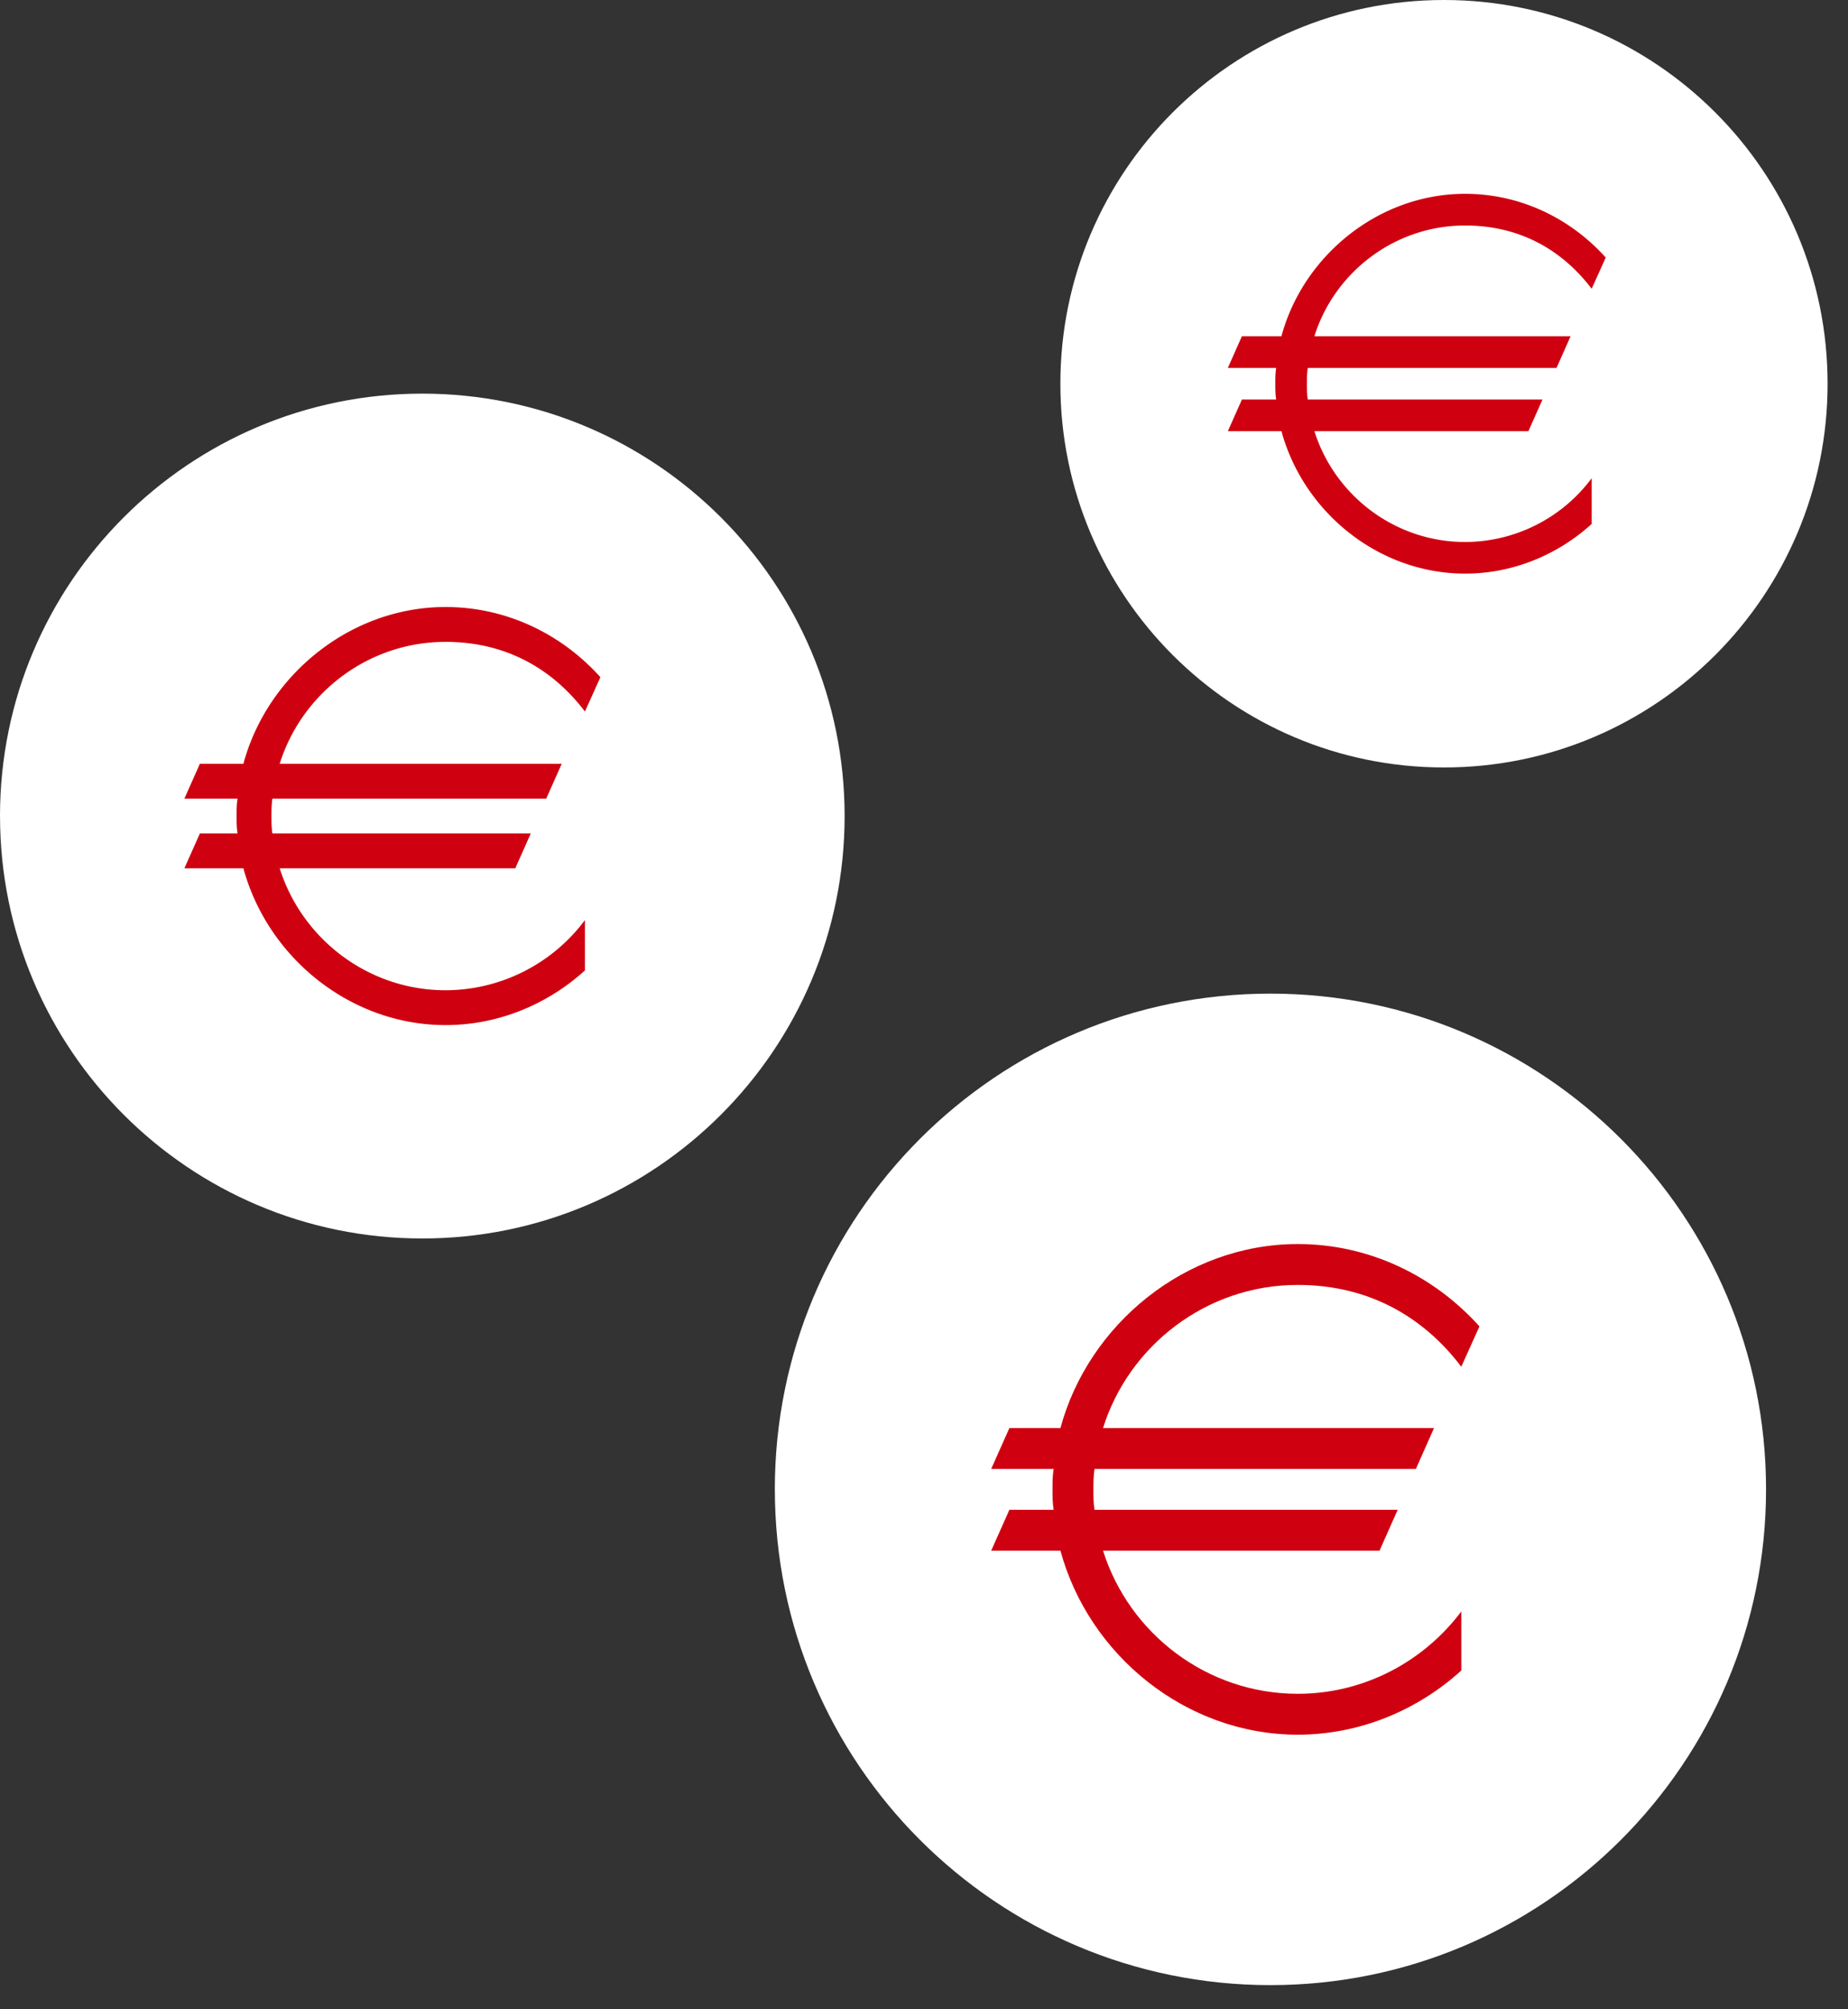
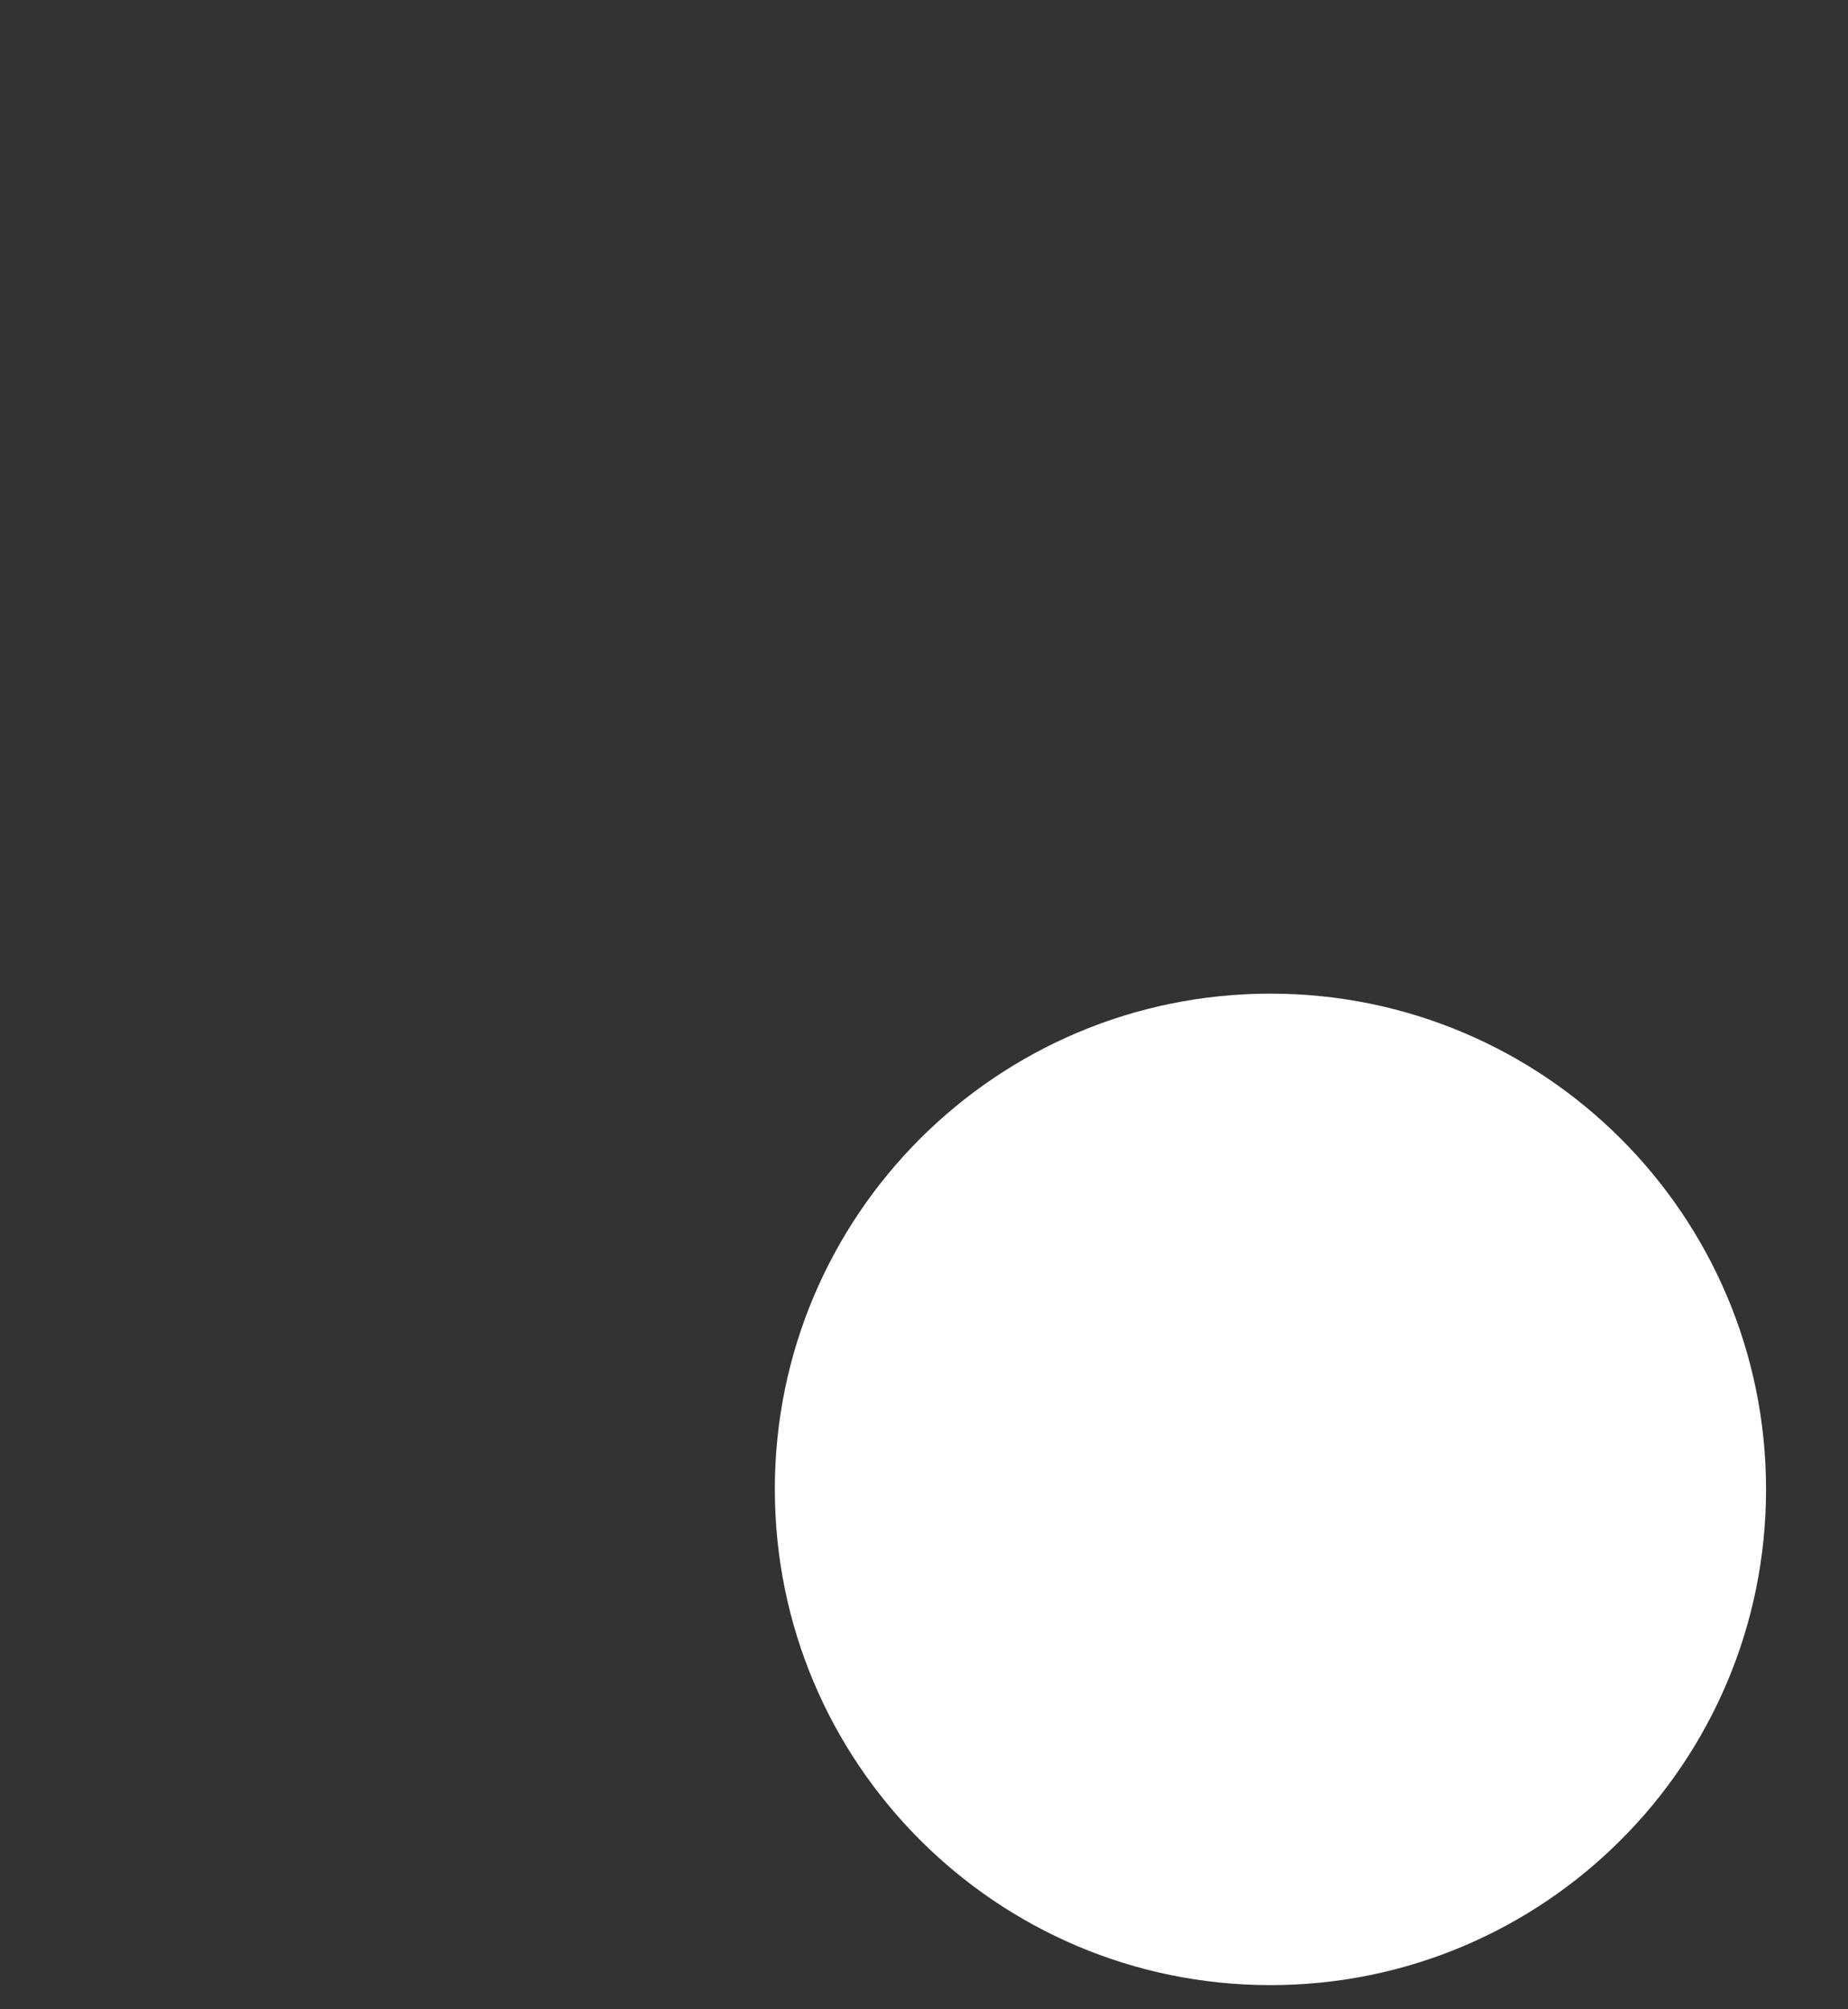
<svg xmlns="http://www.w3.org/2000/svg" width="69" height="75" viewBox="0 0 69 75">
  <rect x="0" y="0" width="69" height="75" fill="#333333" stroke="none" />
  <g>
    <g>
      <g>
        <g>
          <path fill="#fff" d="M28.93 55.593c0-10.22 8.285-18.504 18.505-18.504 10.22 0 18.505 8.284 18.505 18.504s-8.285 18.505-18.505 18.505c-10.22 0-18.504-8.285-18.504-18.505z" />
        </g>
      </g>
      <g>
        <g>
-           <path fill="#cf0010" d="M37.009 54.83h2.332c-.042.255-.042.509-.042.763 0 .255 0 .509.042.763h-1.653l-.68 1.527h2.587c1.06 3.9 4.685 6.867 8.86 6.867 2.31 0 4.473-.911 6.106-2.395v-2.204c-1.4 1.865-3.625 3.073-6.105 3.073-3.392 0-6.296-2.247-7.271-5.341h10.323l.678-1.527h-11.32c-.041-.254-.041-.508-.041-.763 0-.212 0-.508.042-.763h11.998l.678-1.526H41.185c.954-3.052 3.837-5.342 7.27-5.342 2.672 0 4.707 1.209 6.106 3.053l.678-1.505c-1.696-1.887-4.112-3.074-6.783-3.074-4.197 0-7.822 3.01-8.861 6.868h-1.907z" />
-         </g>
+           </g>
      </g>
      <g>
        <g>
-           <path fill="#fff" d="M0 30.46c0-8.707 7.06-15.767 15.768-15.767 8.708 0 15.768 7.06 15.768 15.768 0 8.708-7.06 15.767-15.768 15.767-8.708 0-15.767-7.06-15.767-15.767z" />
-         </g>
+           </g>
      </g>
      <g>
        <g>
-           <path fill="#cf0010" d="M6.885 29.81H8.87c-.036.217-.036.434-.036.651 0 .216 0 .433.036.65H7.463l-.578 1.3h2.203c.903 3.324 3.992 5.852 7.55 5.852 1.969 0 3.81-.776 5.202-2.041v-1.878a6.51 6.51 0 0 1-5.202 2.619c-2.89 0-5.364-1.915-6.195-4.552h8.796l.578-1.3h-9.645c-.036-.217-.036-.434-.036-.65 0-.181 0-.434.036-.651h10.223l.578-1.3h-10.53c.813-2.601 3.269-4.551 6.195-4.551 2.276 0 4.01 1.029 5.202 2.6l.578-1.282c-1.445-1.607-3.504-2.619-5.78-2.619-3.576 0-6.665 2.565-7.55 5.852H7.463z" />
-         </g>
+           </g>
      </g>
      <g>
        <g>
-           <path fill="#fff" d="M39.592 14.323C39.592 6.413 46.004 0 53.915 0c7.91 0 14.323 6.413 14.323 14.323 0 7.911-6.412 14.324-14.323 14.324-7.91 0-14.323-6.413-14.323-14.324z" />
-         </g>
+           </g>
      </g>
      <g>
        <g>
-           <path fill="#cf0010" d="M45.845 13.733h1.805c-.033.197-.033.394-.033.59 0 .197 0 .394.033.591h-1.28l-.525 1.181h2.002c.82 3.019 3.626 5.316 6.858 5.316 1.788 0 3.462-.705 4.725-1.854v-1.706a5.91 5.91 0 0 1-4.725 2.38c-2.625 0-4.873-1.74-5.628-4.136h7.99l.526-1.181H48.83c-.033-.197-.033-.394-.033-.591 0-.164 0-.393.033-.59h9.287l.525-1.182h-9.566c.738-2.362 2.97-4.134 5.628-4.134 2.067 0 3.642.935 4.725 2.362l.525-1.165c-1.312-1.46-3.183-2.379-5.25-2.379-3.25 0-6.054 2.33-6.858 5.316H46.37z" />
-         </g>
+           </g>
      </g>
    </g>
  </g>
</svg>